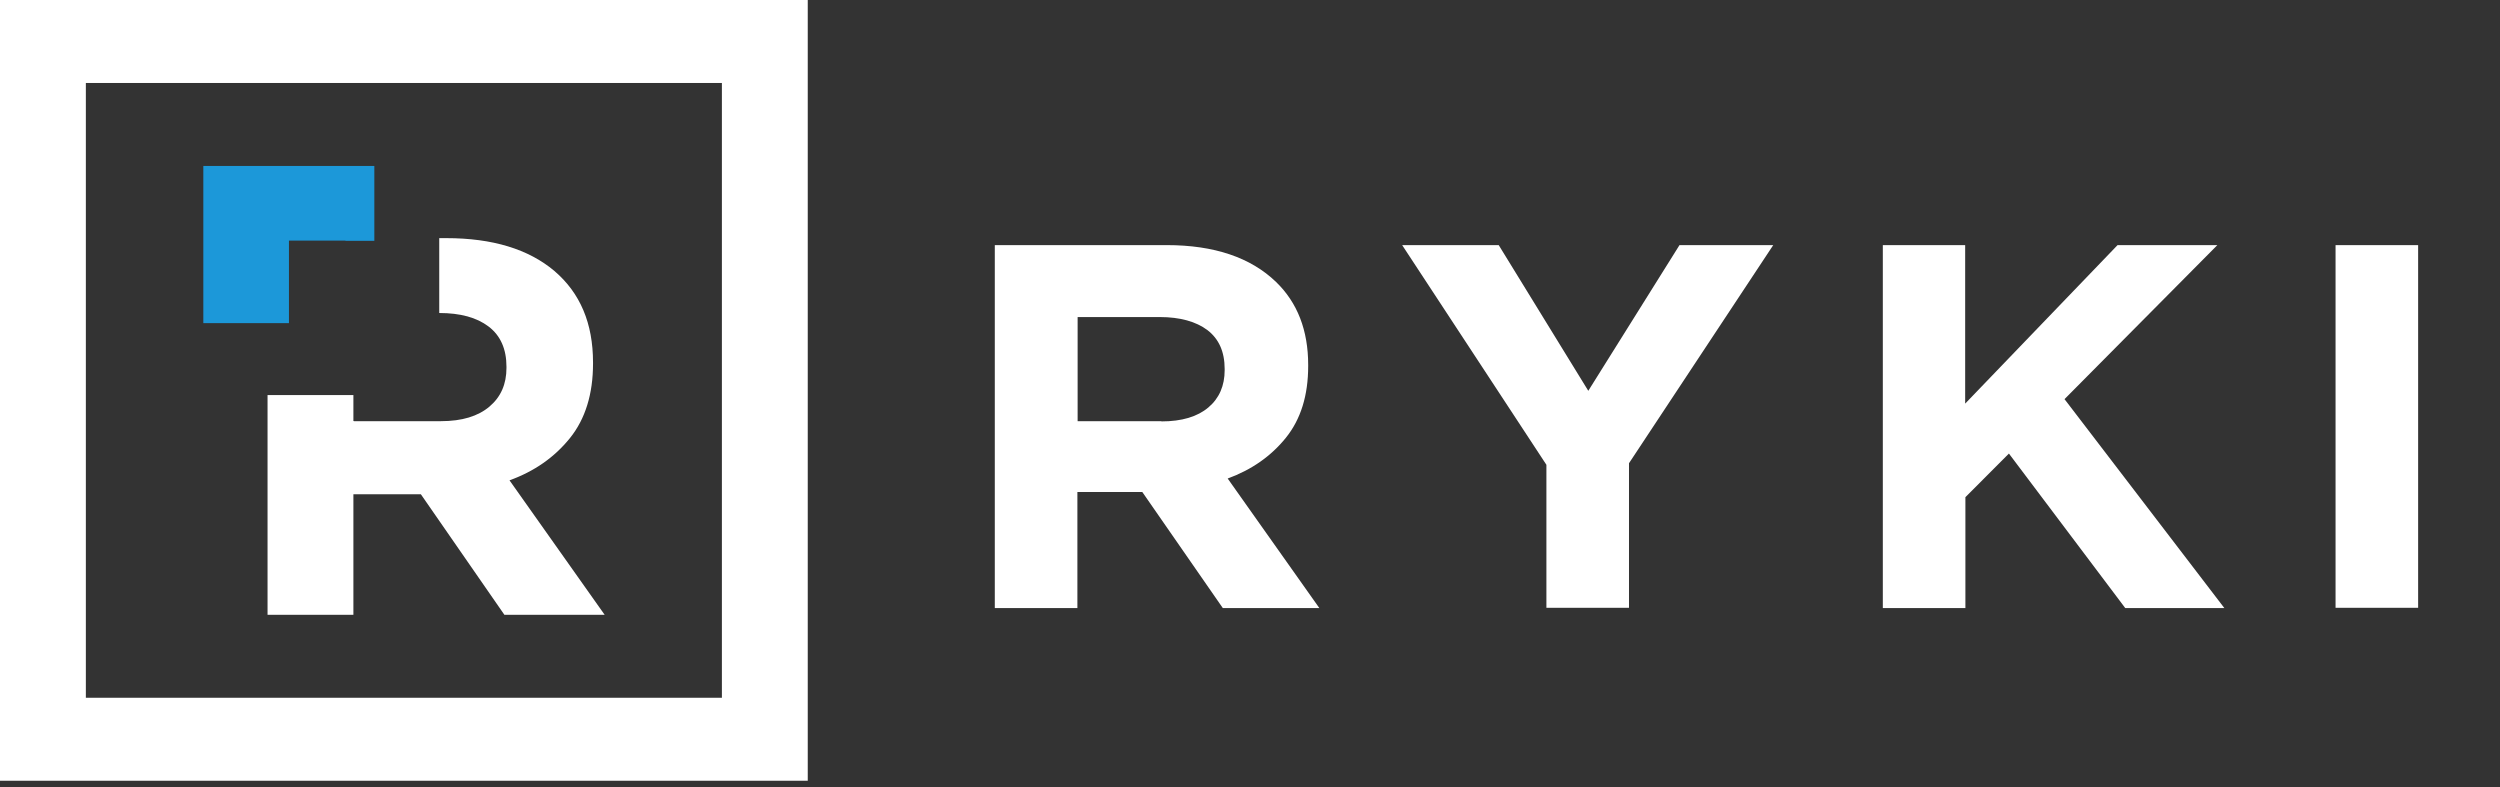
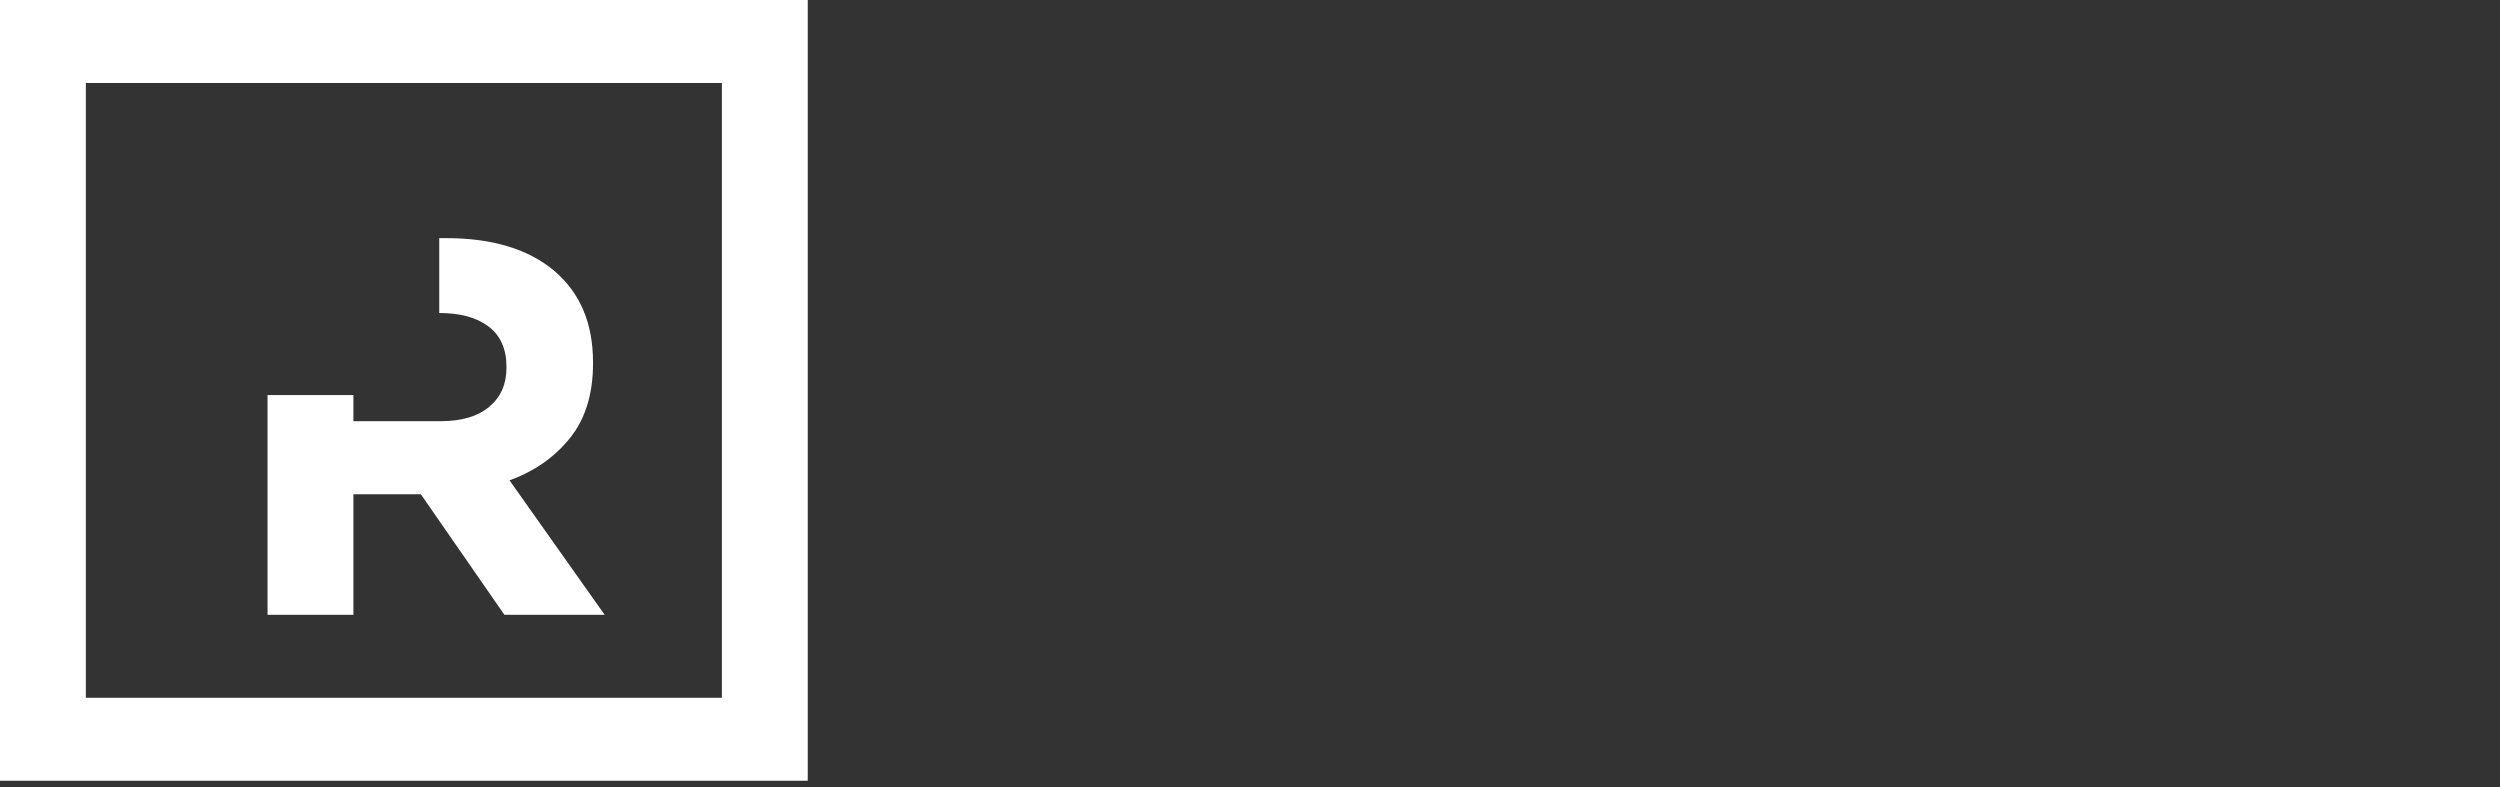
<svg xmlns="http://www.w3.org/2000/svg" width="162" height="51" viewBox="0 0 162 51" fill="none">
  <rect x="0" y="0" width="162" height="51" fill="#333333" stroke="none" />
-   <path fill-rule="evenodd" clip-rule="evenodd" d="M24.257 15.606V10.754H18.724H13.176V15.591V20.939H18.724V15.606V15.591H22.387V15.606H24.241H24.257Z" fill="#1C98D9" />
  <path fill-rule="evenodd" clip-rule="evenodd" d="M22.9 27.278V25.602H17.337V39.838H22.9V32.028H27.272L32.684 39.838H39.181L33.016 31.125C34.629 30.542 35.925 29.638 36.935 28.385C37.93 27.147 38.428 25.529 38.428 23.562V23.489C38.428 20.954 37.599 18.987 35.925 17.559C34.252 16.145 31.915 15.431 28.915 15.431H28.463V20.283C29.835 20.283 30.89 20.575 31.659 21.158C32.428 21.741 32.819 22.615 32.819 23.766V23.839C32.819 24.888 32.458 25.719 31.719 26.345C30.98 26.972 29.94 27.292 28.568 27.292H22.945L22.9 27.278Z" fill="white" />
  <path fill-rule="evenodd" clip-rule="evenodd" d="M52.342 50.592V0H0V50.592H52.342ZM5.563 5.377H46.779V45.215H5.563V5.377Z" fill="white" />
-   <path fill-rule="evenodd" clip-rule="evenodd" d="M151.344 15.883H156.695V39.386H151.344V15.883ZM121.991 15.883H127.343V26.155L137.218 15.883H143.685L133.781 25.864L144.137 39.401H137.715L130.178 29.39L127.358 32.217V39.401H122.007V15.883H121.991ZM100.207 30.119L90.86 15.883H97.117L102.921 25.325L108.831 15.883H114.906L105.559 30.017V39.386H100.207V30.119ZM64.493 15.883H75.604C78.679 15.883 81.046 16.684 82.689 18.272C84.076 19.613 84.77 21.405 84.77 23.649V23.722C84.77 25.631 84.287 27.175 83.323 28.37C82.358 29.565 81.107 30.439 79.554 31.008L85.493 39.401H79.237L74.021 31.882H69.815V39.401H64.463V15.883H64.493ZM75.257 27.307C76.584 27.307 77.594 27.001 78.302 26.403C79.011 25.806 79.358 24.99 79.358 23.984V23.911C79.358 22.789 78.981 21.959 78.242 21.391C77.504 20.837 76.463 20.545 75.152 20.545H69.83V27.292H75.257V27.307Z" fill="white" />
</svg>